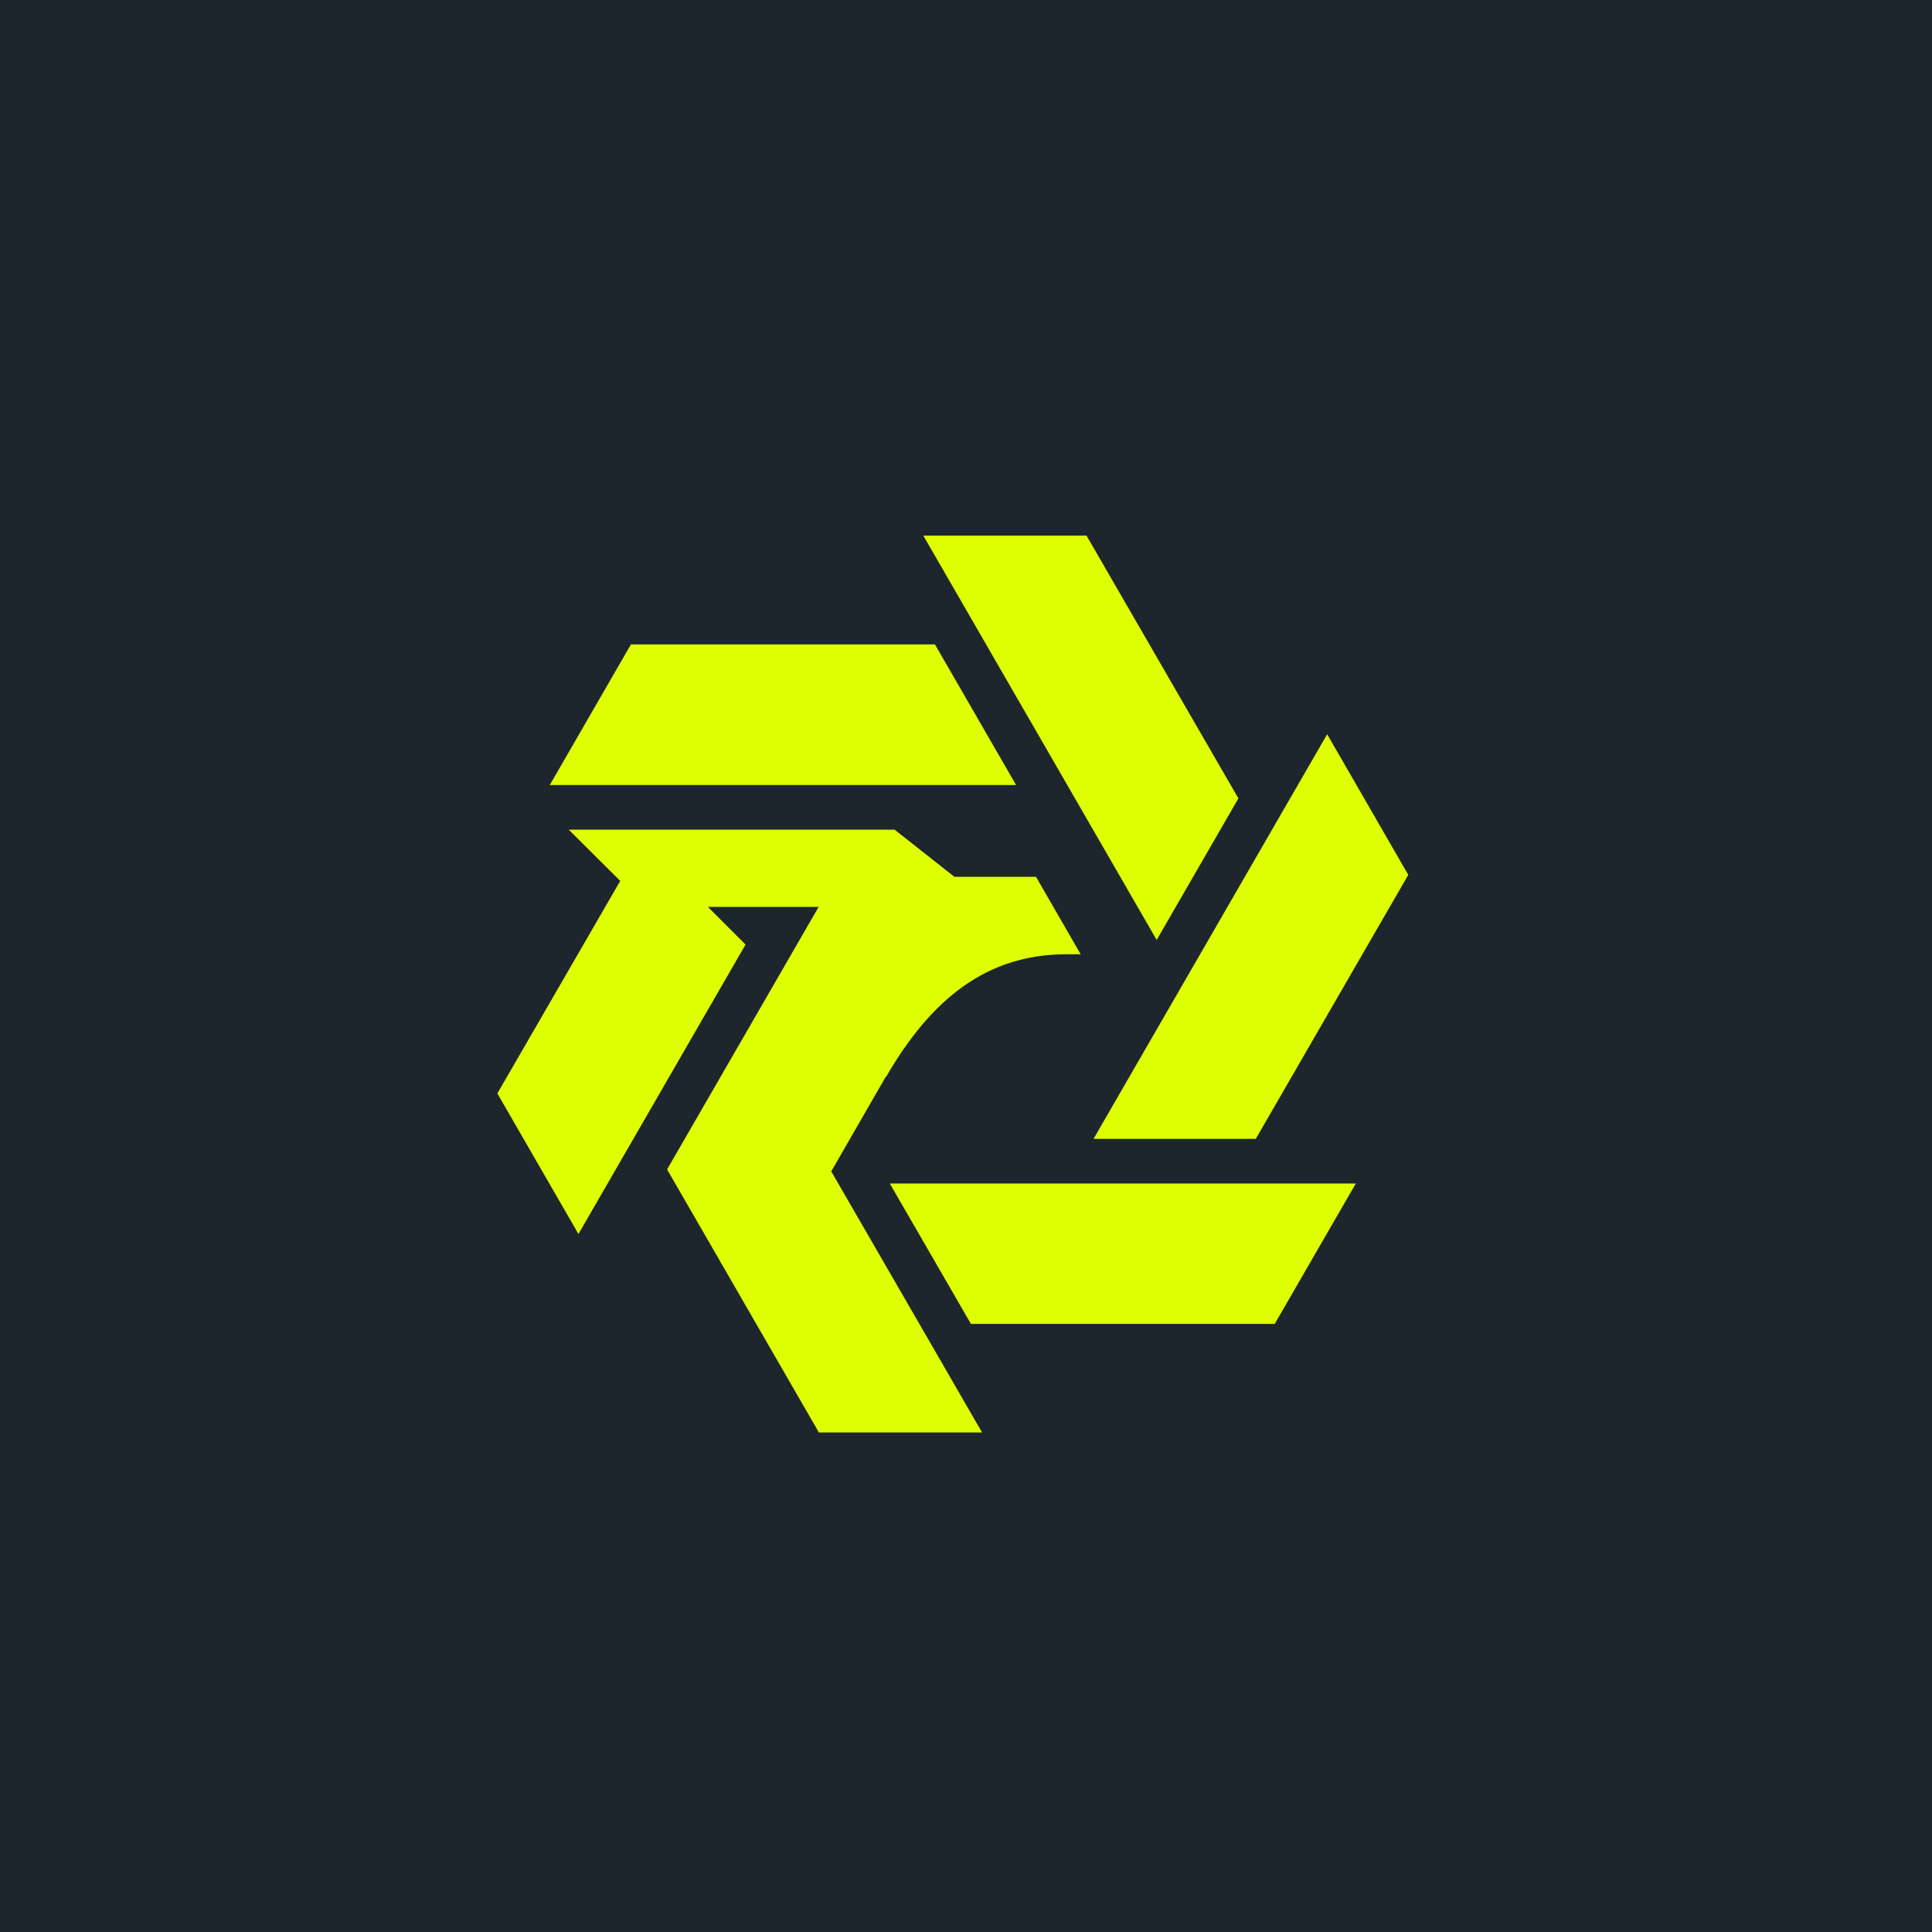
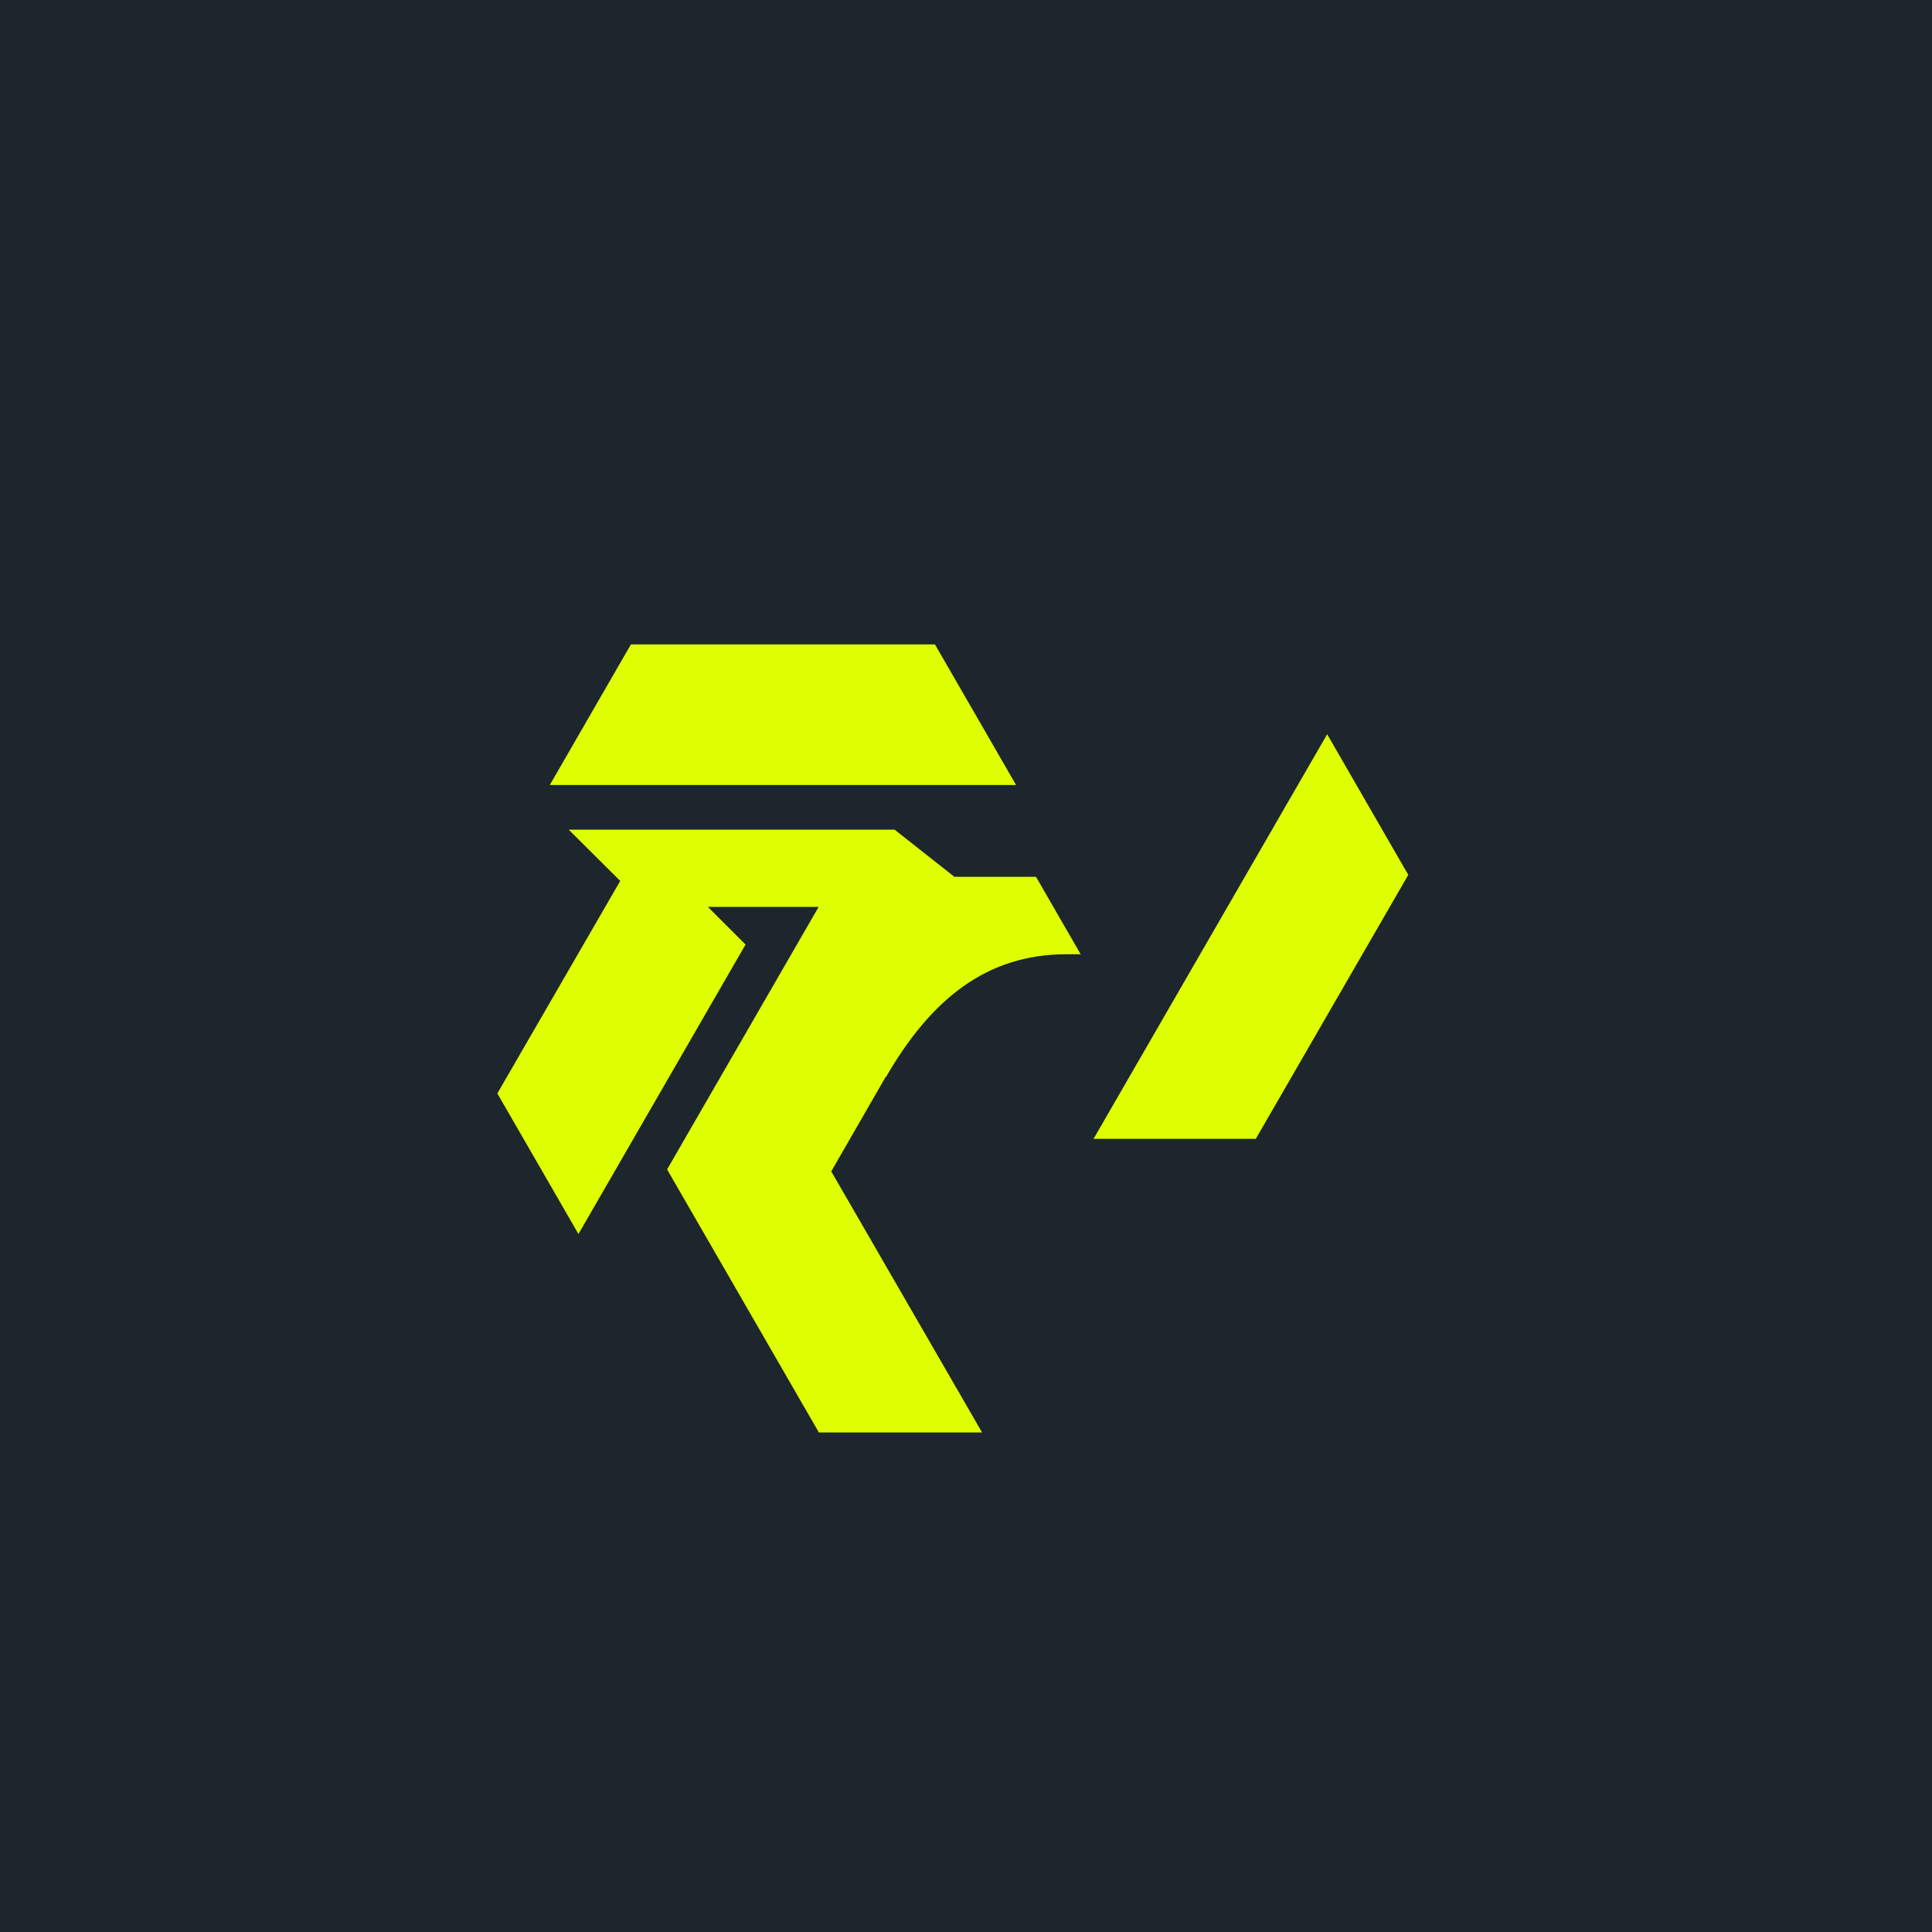
<svg xmlns="http://www.w3.org/2000/svg" width="101" height="101" viewBox="0 0 101 101" fill="none">
  <rect width="101" height="101" fill="#1D262D" />
  <path d="M48.865 33.688H32.983L28.742 41.038H53.118L48.877 33.688H48.865Z" fill="#DEFF02" />
-   <path d="M64.747 41.749L56.8 28H48.268L60.468 49.138L64.734 41.749H64.747Z" fill="#DEFF02" />
-   <path d="M65.649 59.536L73.621 45.736L69.381 38.385L67.261 42.054L57.168 59.536H65.649Z" fill="#DEFF02" />
+   <path d="M65.649 59.536L73.621 45.736L69.381 38.385L67.261 42.054L57.168 59.536Z" fill="#DEFF02" />
  <path d="M46.313 56.311C48.674 52.223 51.594 49.887 55.733 49.887H56.495L54.159 45.837H49.893L46.77 43.374H29.733L32.424 46.053L26 57.162L30.24 64.512L38.975 49.379L37.007 47.411H42.796L34.874 61.135L42.809 74.885H51.34L43.456 61.237L46.3 56.298L46.313 56.311Z" fill="#DEFF02" />
-   <path d="M66.639 69.21L70.879 61.872H64.303H55.822H46.517L50.757 69.21H66.652H66.639Z" fill="#DEFF02" />
</svg>